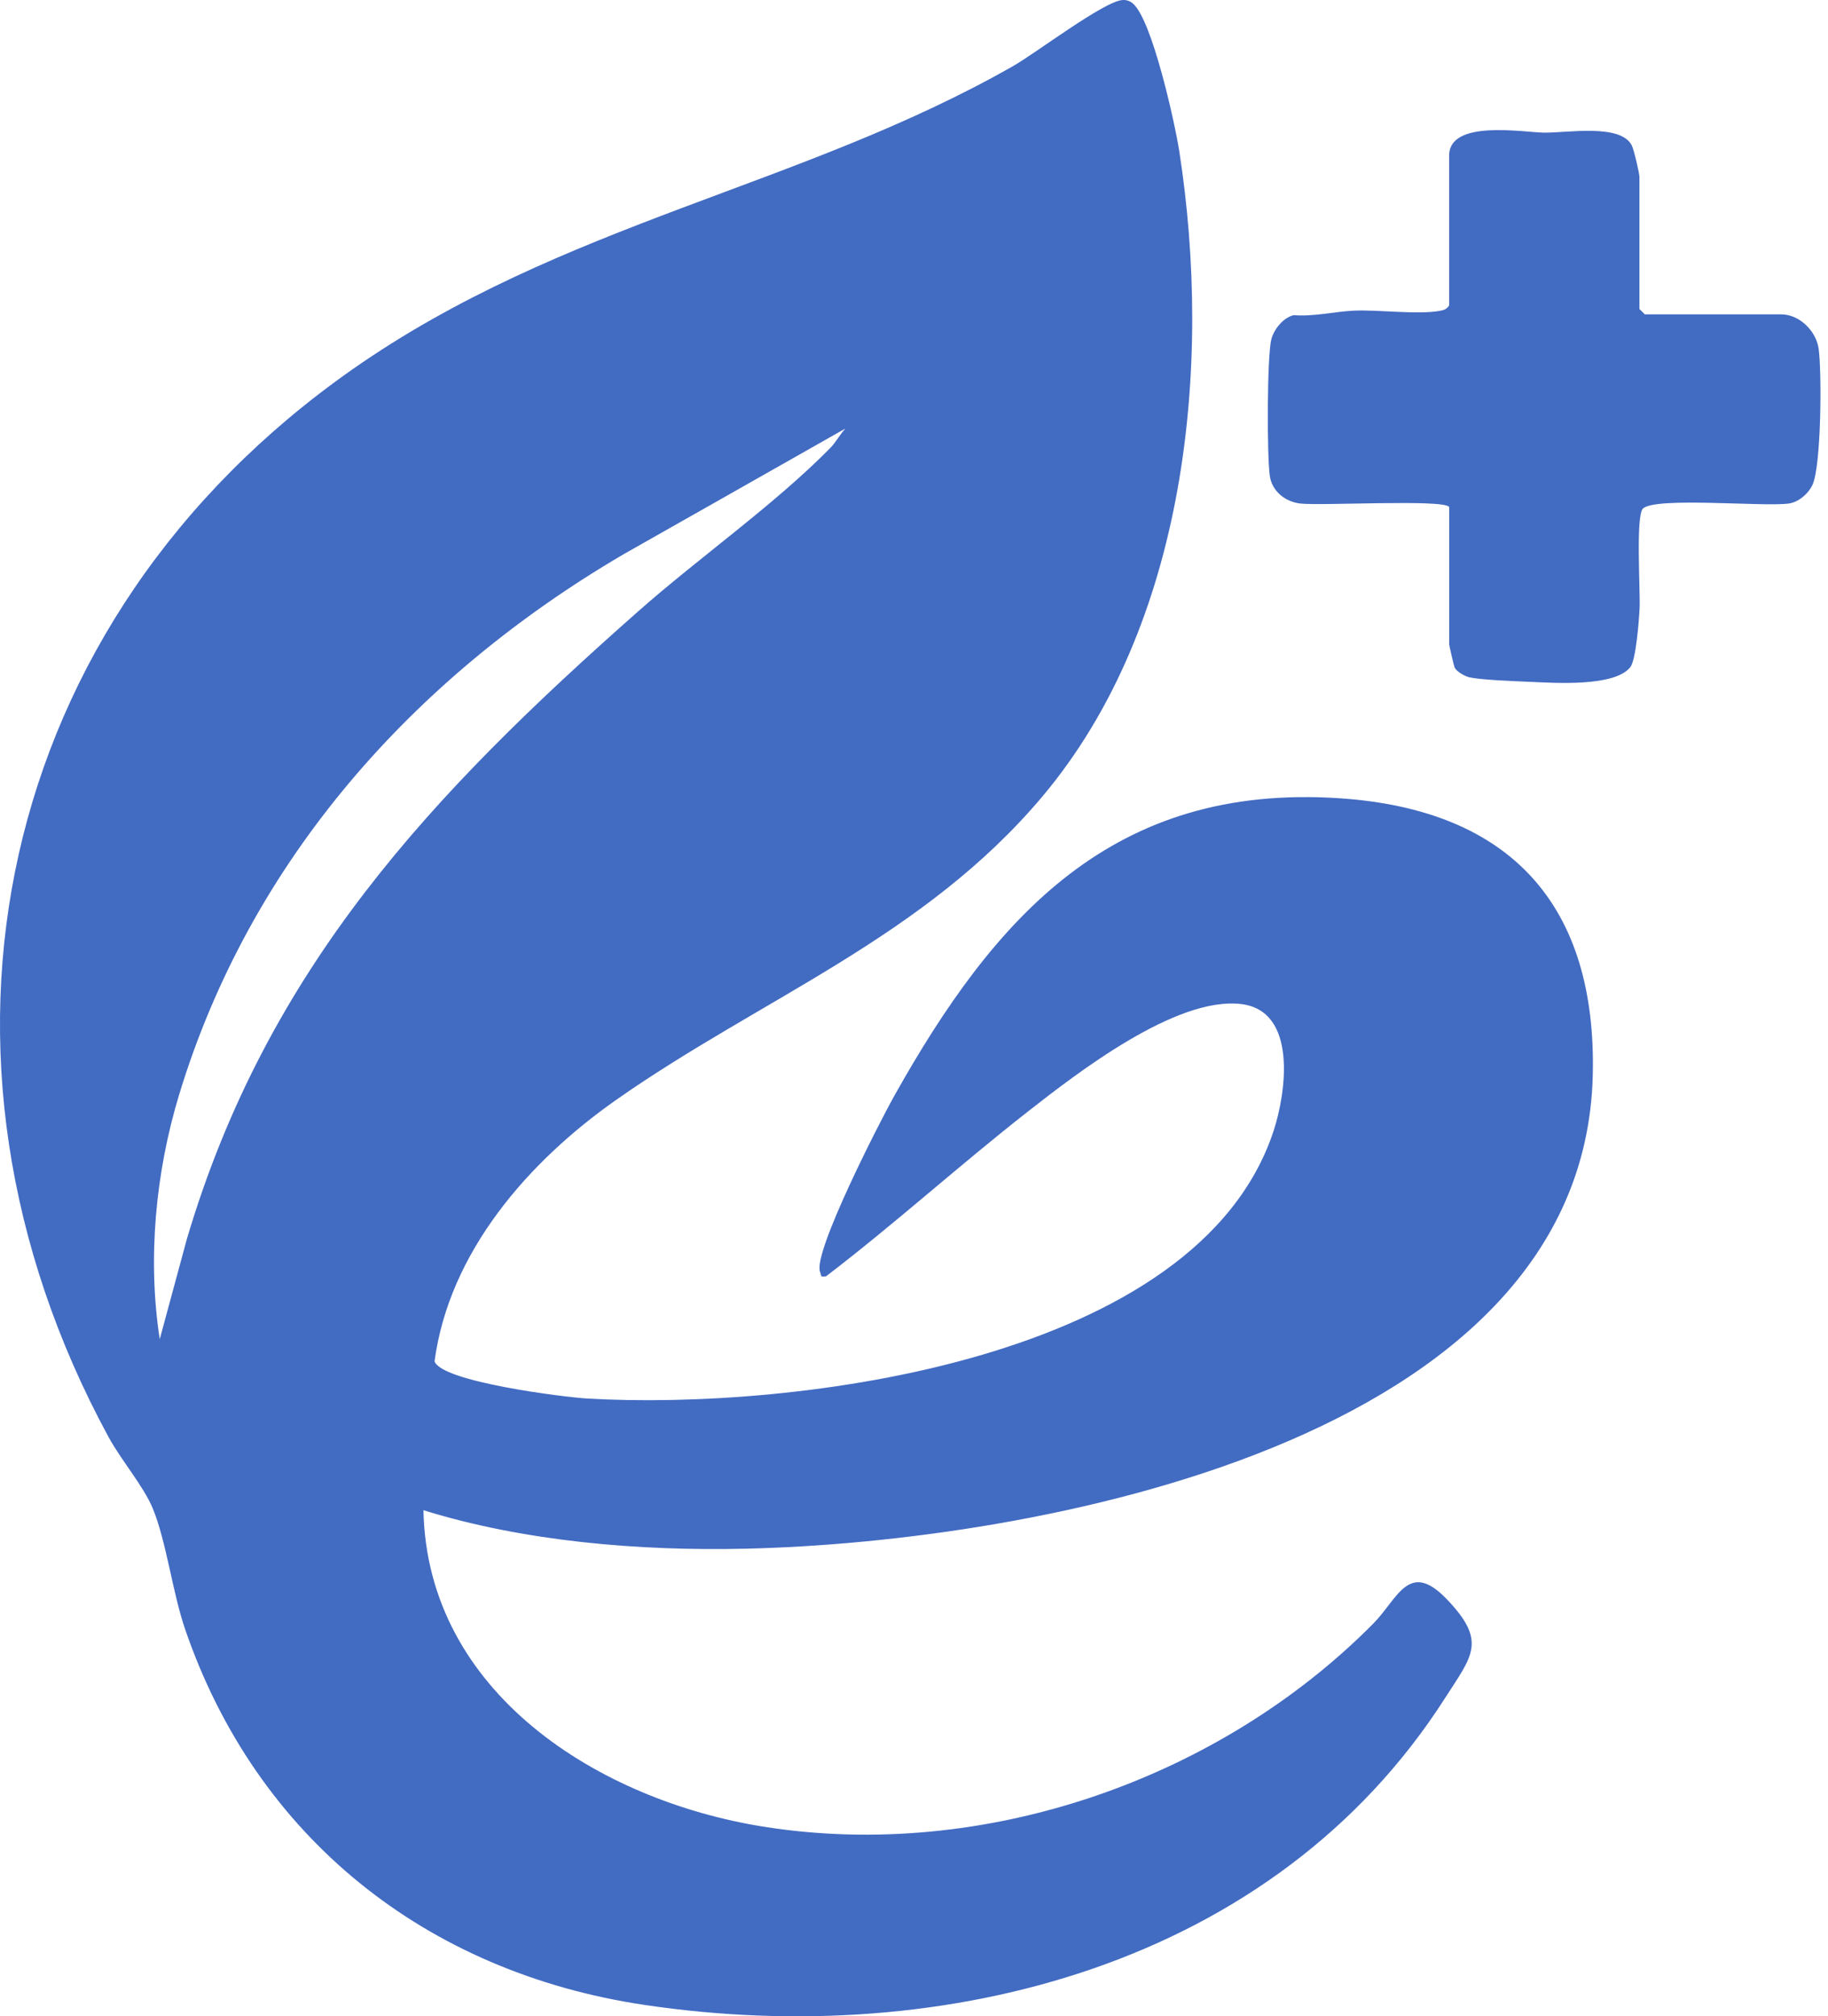
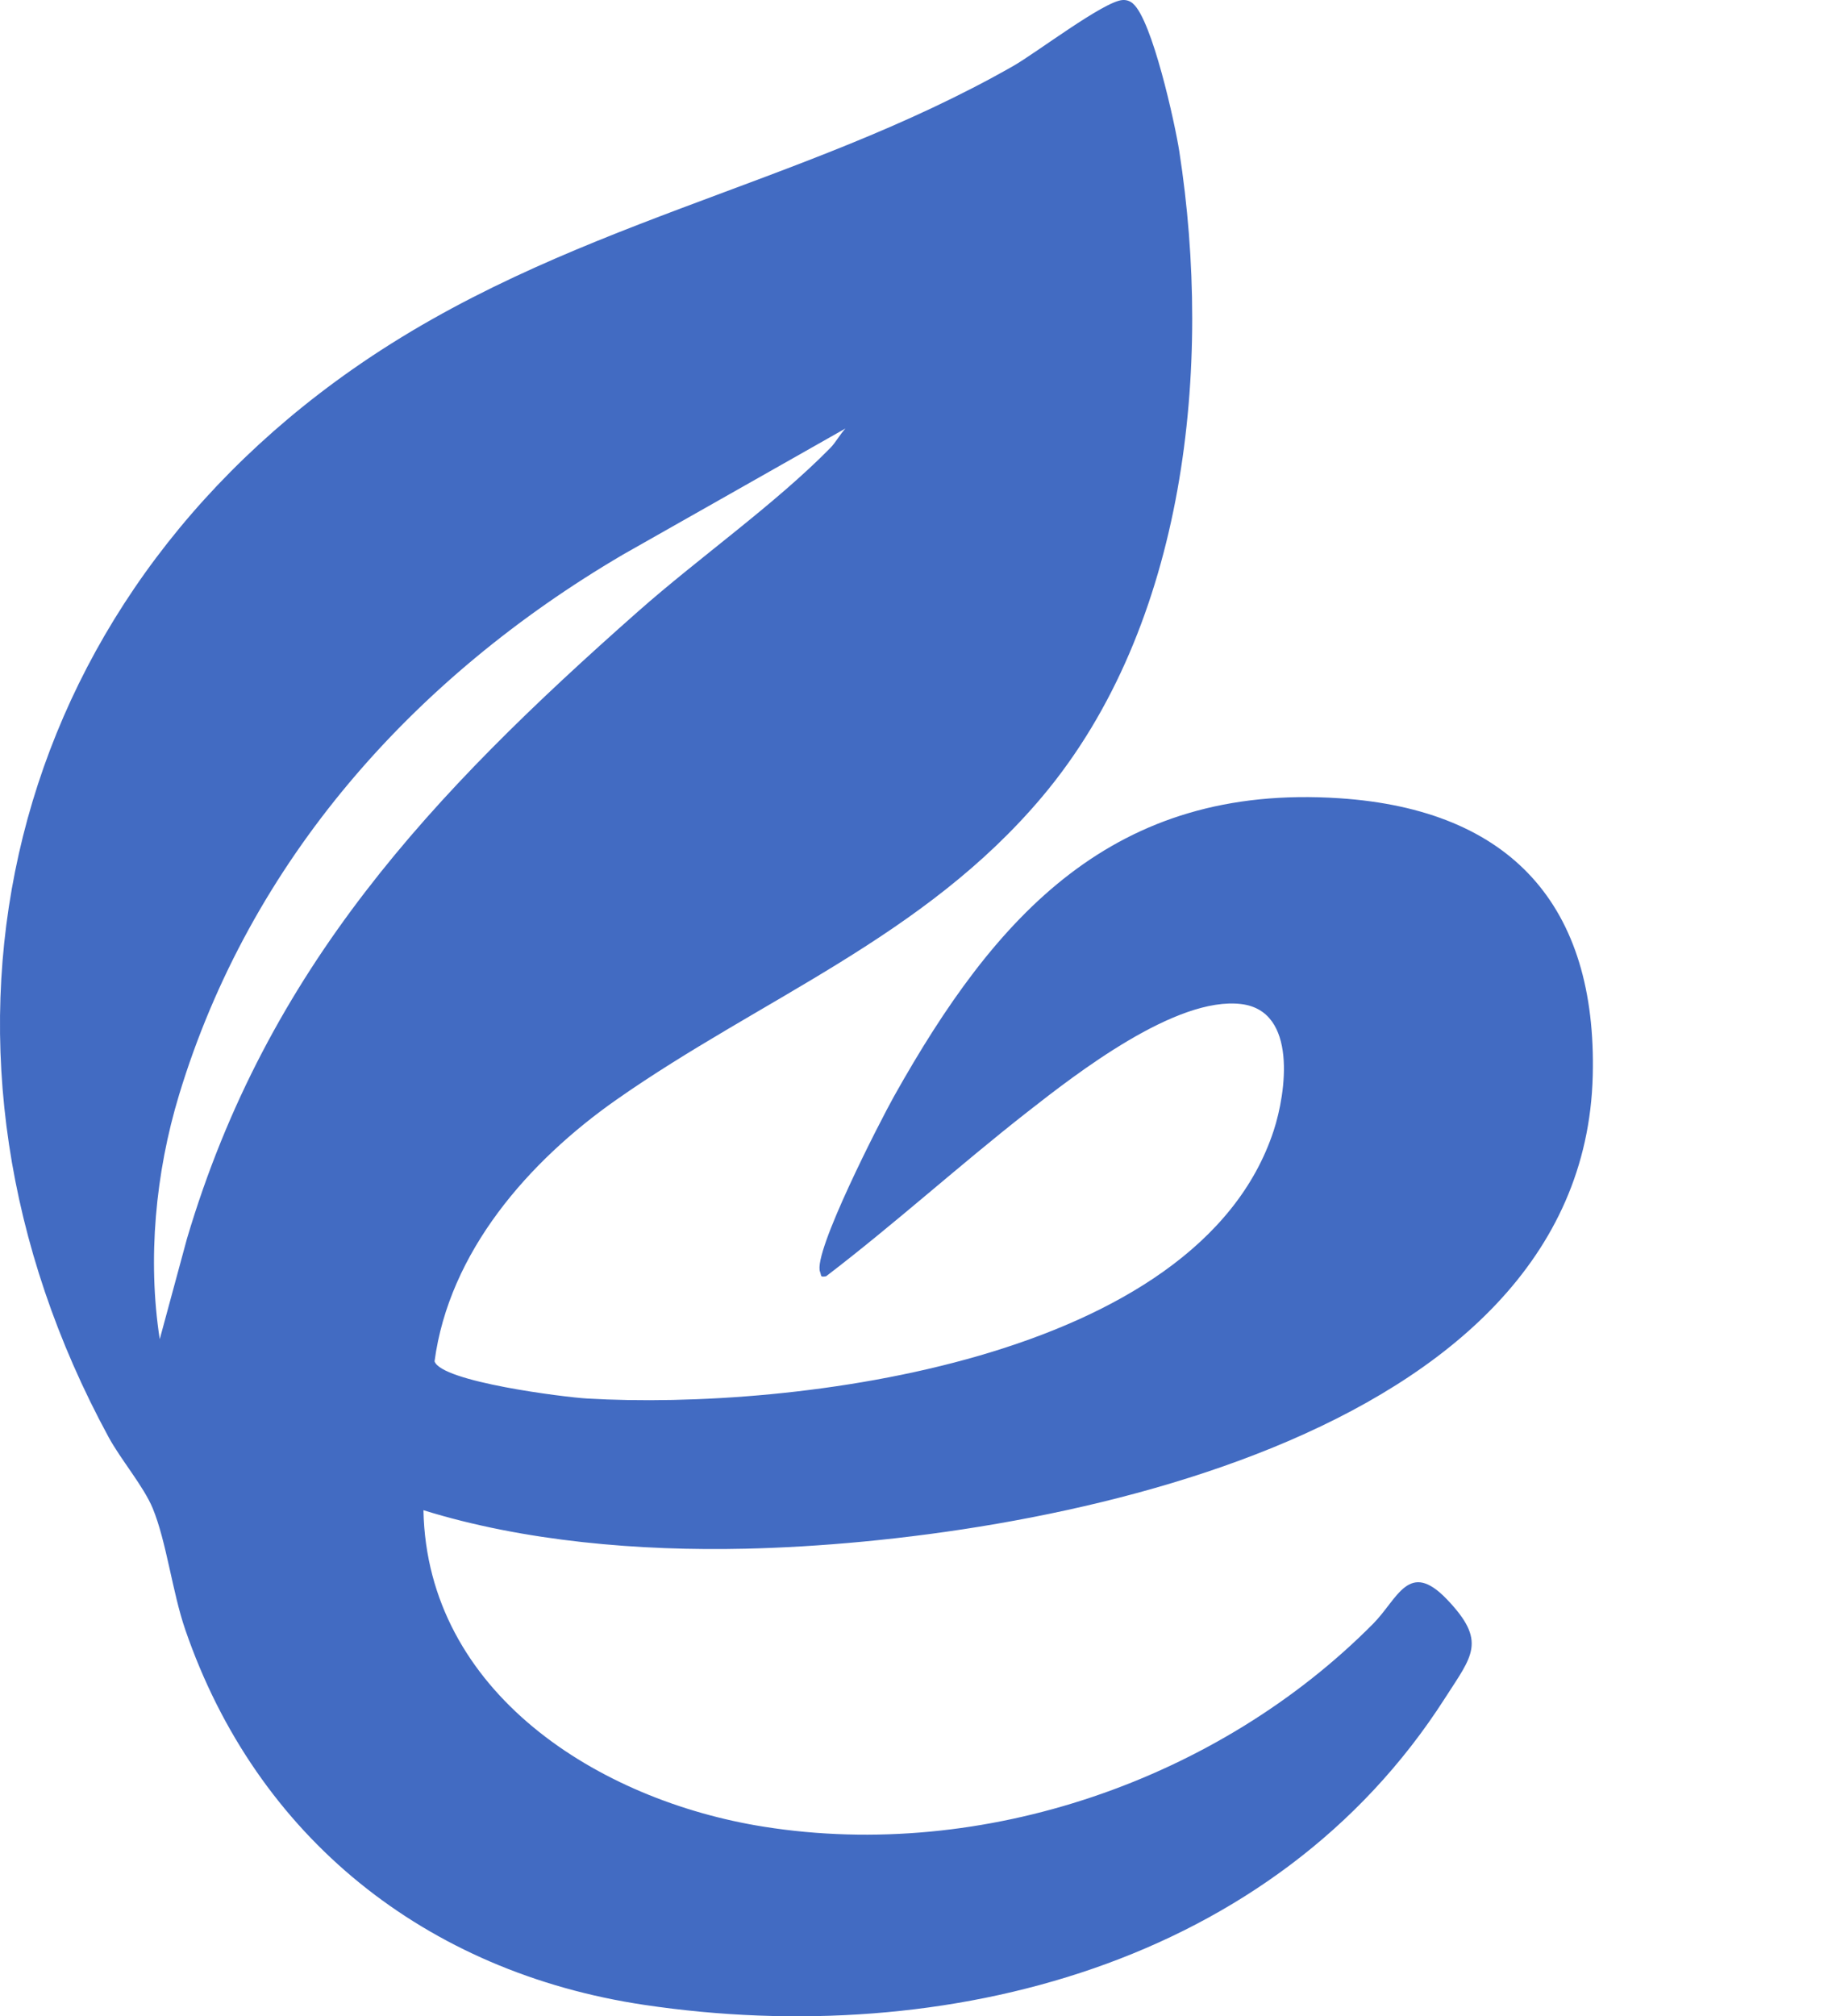
<svg xmlns="http://www.w3.org/2000/svg" width="39" height="43" viewBox="0 0 39 43" fill="none">
  <path d="M24.171 0.076C24.581 0.426 25.067 2.628 25.16 3.227C25.87 7.803 25.315 13.329 22.24 16.985C19.708 19.995 16.248 21.283 13.152 23.452C11.272 24.77 9.582 26.701 9.271 29.032C9.419 29.47 12.042 29.797 12.525 29.825C16.934 30.084 25.563 29.028 27.174 24.111C27.438 23.305 27.688 21.561 26.483 21.413C25.091 21.243 22.974 22.887 21.906 23.724C20.457 24.859 19.088 26.1 17.625 27.218C17.489 27.241 17.53 27.211 17.496 27.125C17.335 26.717 18.779 23.906 19.077 23.374C21.233 19.531 23.749 16.702 28.581 17.024C32.242 17.268 34.072 19.319 33.981 22.94C33.782 30.778 22.005 32.889 15.903 33.028C13.648 33.08 11.182 32.875 9.034 32.207C9.111 36.098 12.775 38.399 16.297 38.957C20.983 39.701 26.001 37.952 29.297 34.627C29.823 34.096 30.053 33.256 30.868 34.106C31.733 35.009 31.409 35.309 30.826 36.219C27.192 41.894 20.185 43.718 13.742 42.756C9.084 42.06 5.475 39.185 3.952 34.753C3.677 33.953 3.552 32.879 3.258 32.166C3.063 31.696 2.576 31.127 2.315 30.645C-2.106 22.5 -0.099 13.216 7.511 7.883C11.995 4.741 17.063 4.002 21.618 1.407C22.11 1.126 23.542 0.034 23.945 0.001C24.031 -0.006 24.107 0.02 24.172 0.076H24.171ZM18.041 9.136L13.29 11.828C8.814 14.453 5.335 18.357 3.82 23.351C3.317 25.009 3.144 26.851 3.408 28.56L3.988 26.419C5.702 20.643 9.206 16.931 13.612 13.041C14.911 11.893 16.516 10.77 17.713 9.555C17.83 9.436 17.924 9.259 18.04 9.135L18.041 9.136Z" fill="#426BC2" />
-   <path d="M30.918 10.812C30.808 10.642 28.184 10.79 27.738 10.738C27.425 10.701 27.144 10.482 27.093 10.161C27.028 9.757 27.031 7.592 27.124 7.235C27.178 7.025 27.378 6.771 27.602 6.721C28.033 6.755 28.477 6.644 28.884 6.625C29.423 6.602 30.245 6.716 30.726 6.628C30.811 6.612 30.869 6.59 30.917 6.514V3.32C30.917 2.541 32.494 2.823 32.944 2.829C33.445 2.834 34.575 2.632 34.814 3.102C34.86 3.193 34.977 3.697 34.977 3.776V6.59L35.092 6.704H38.002C38.384 6.704 38.745 7.052 38.8 7.434C38.87 7.933 38.857 9.922 38.671 10.335C38.585 10.525 38.374 10.711 38.159 10.739C37.613 10.811 35.306 10.591 35.051 10.847C34.894 11.005 34.999 12.613 34.98 12.982C34.966 13.246 34.903 14.079 34.781 14.23C34.438 14.652 33.173 14.564 32.638 14.541C32.333 14.528 31.6 14.5 31.355 14.446C31.255 14.424 31.075 14.325 31.033 14.233C31.019 14.203 30.918 13.764 30.918 13.739V10.811V10.812Z" fill="#426BC2" />
</svg>